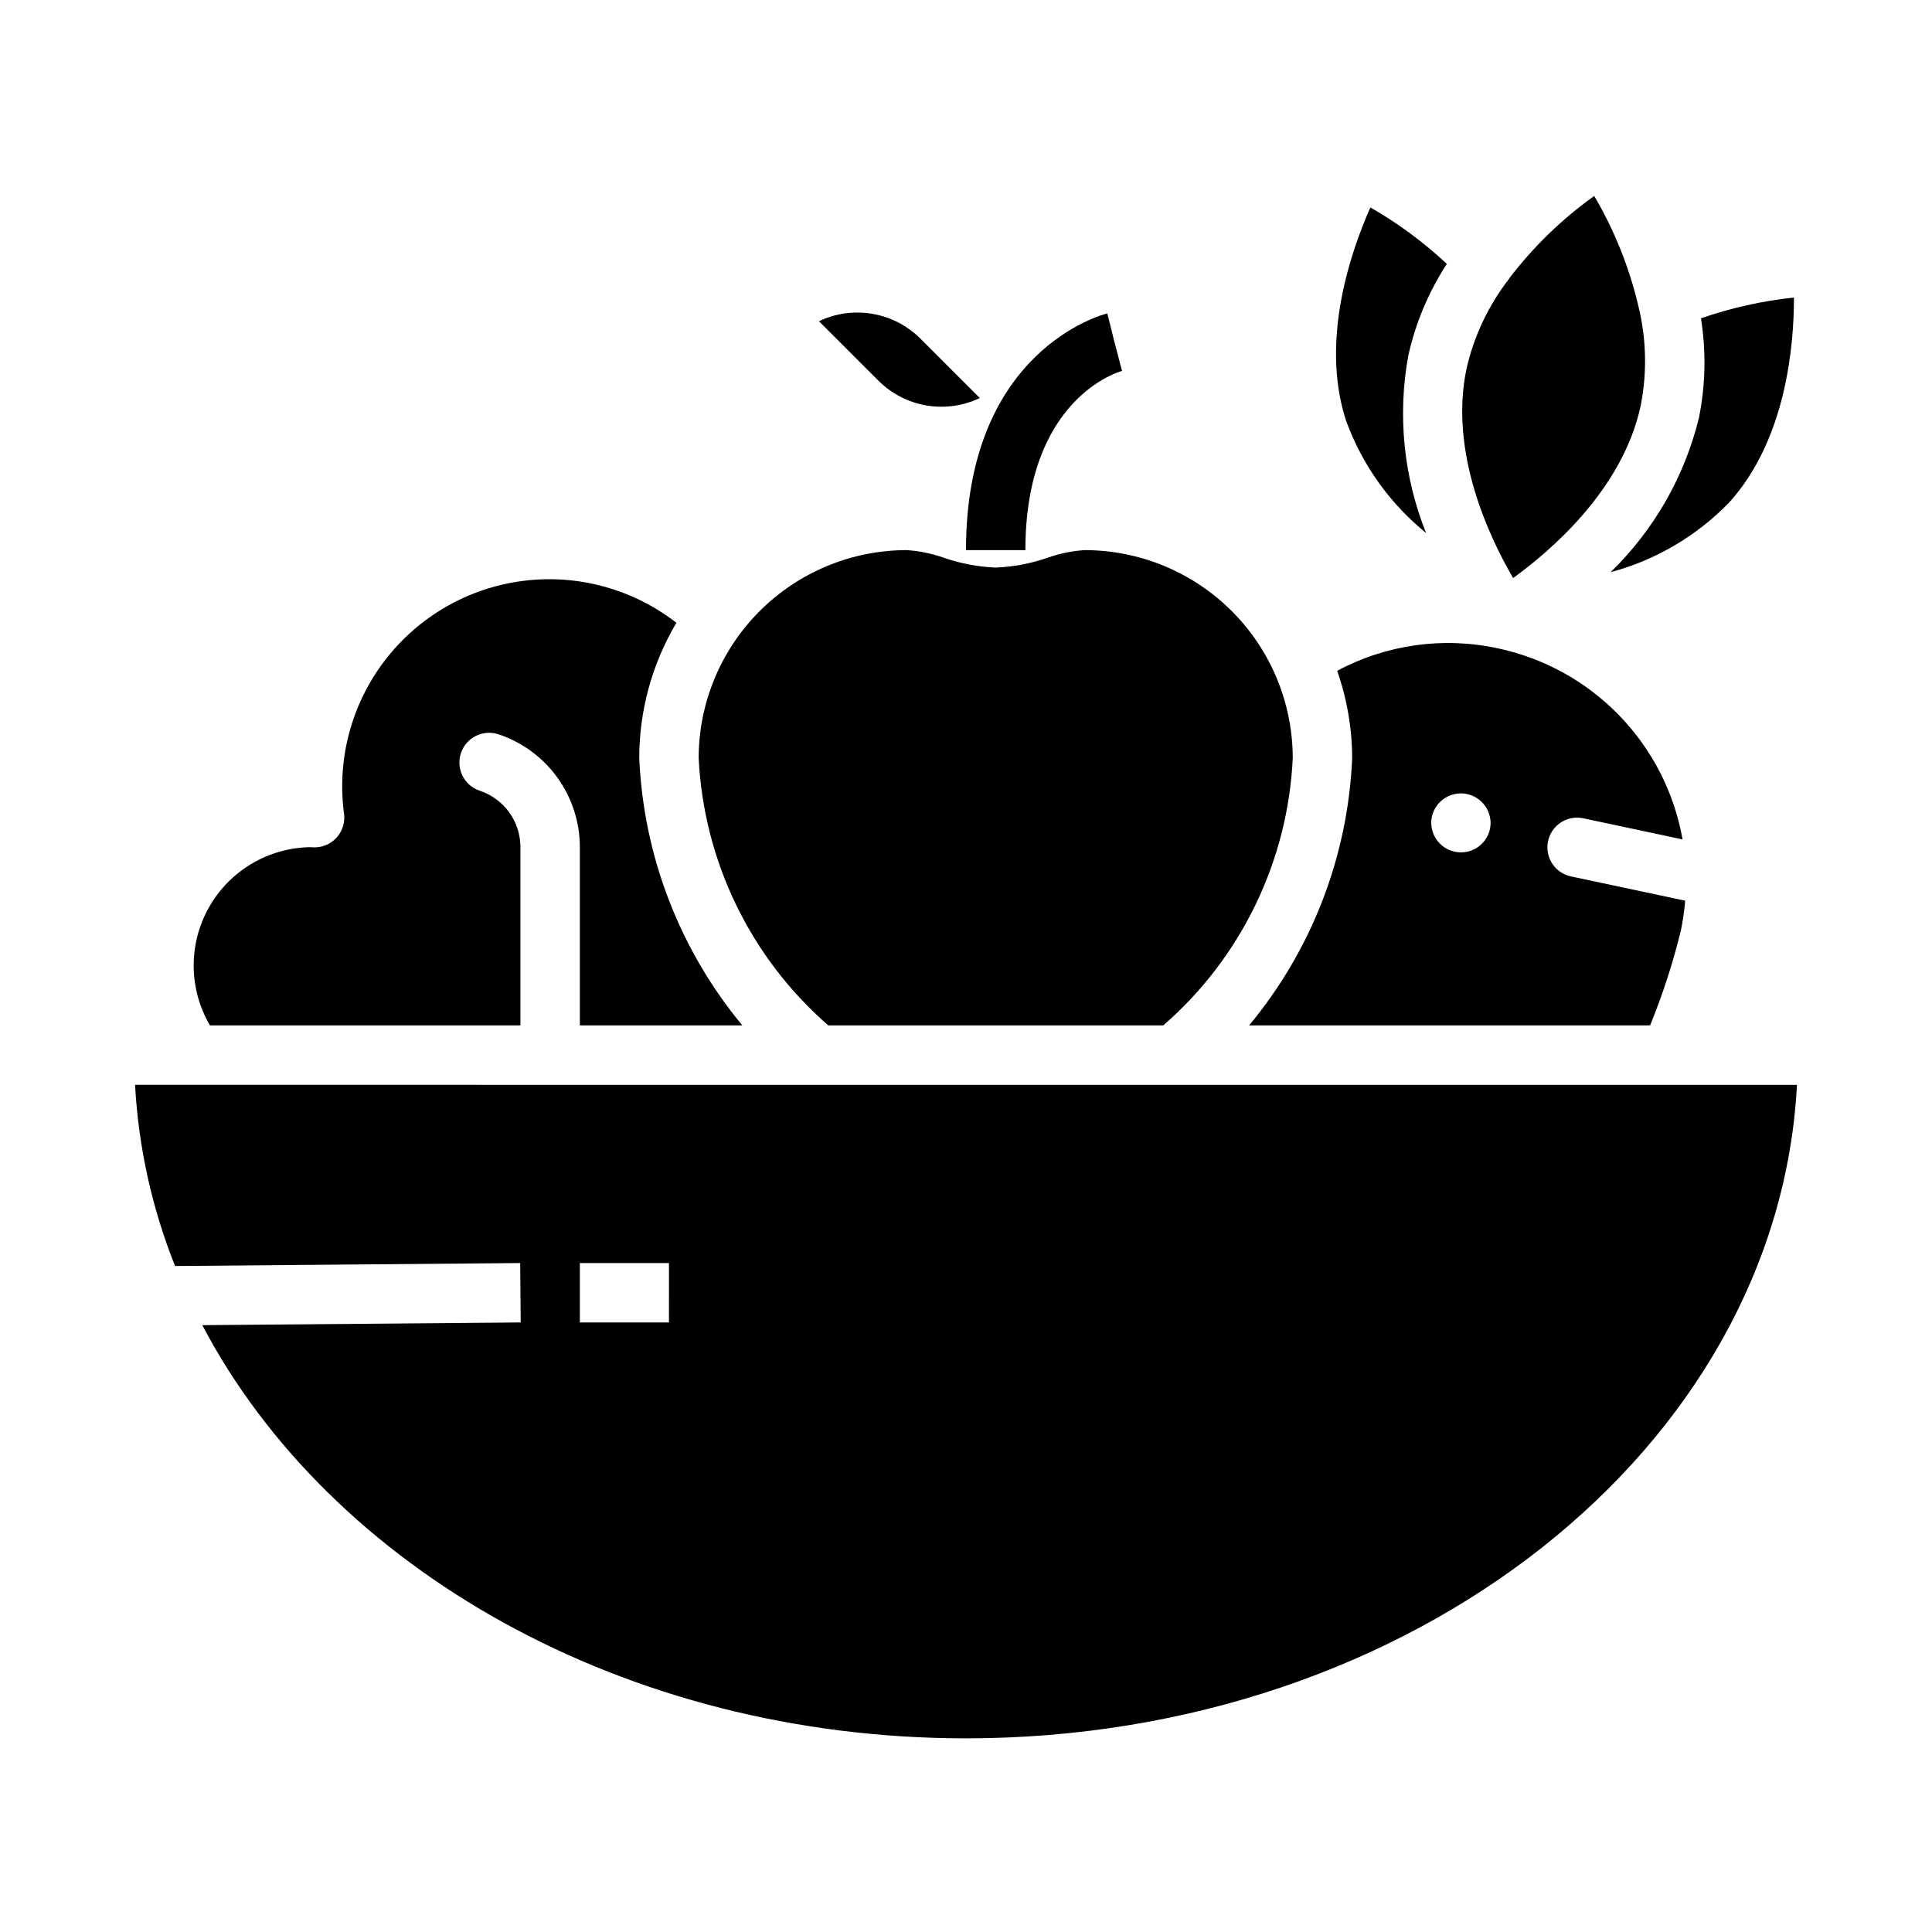
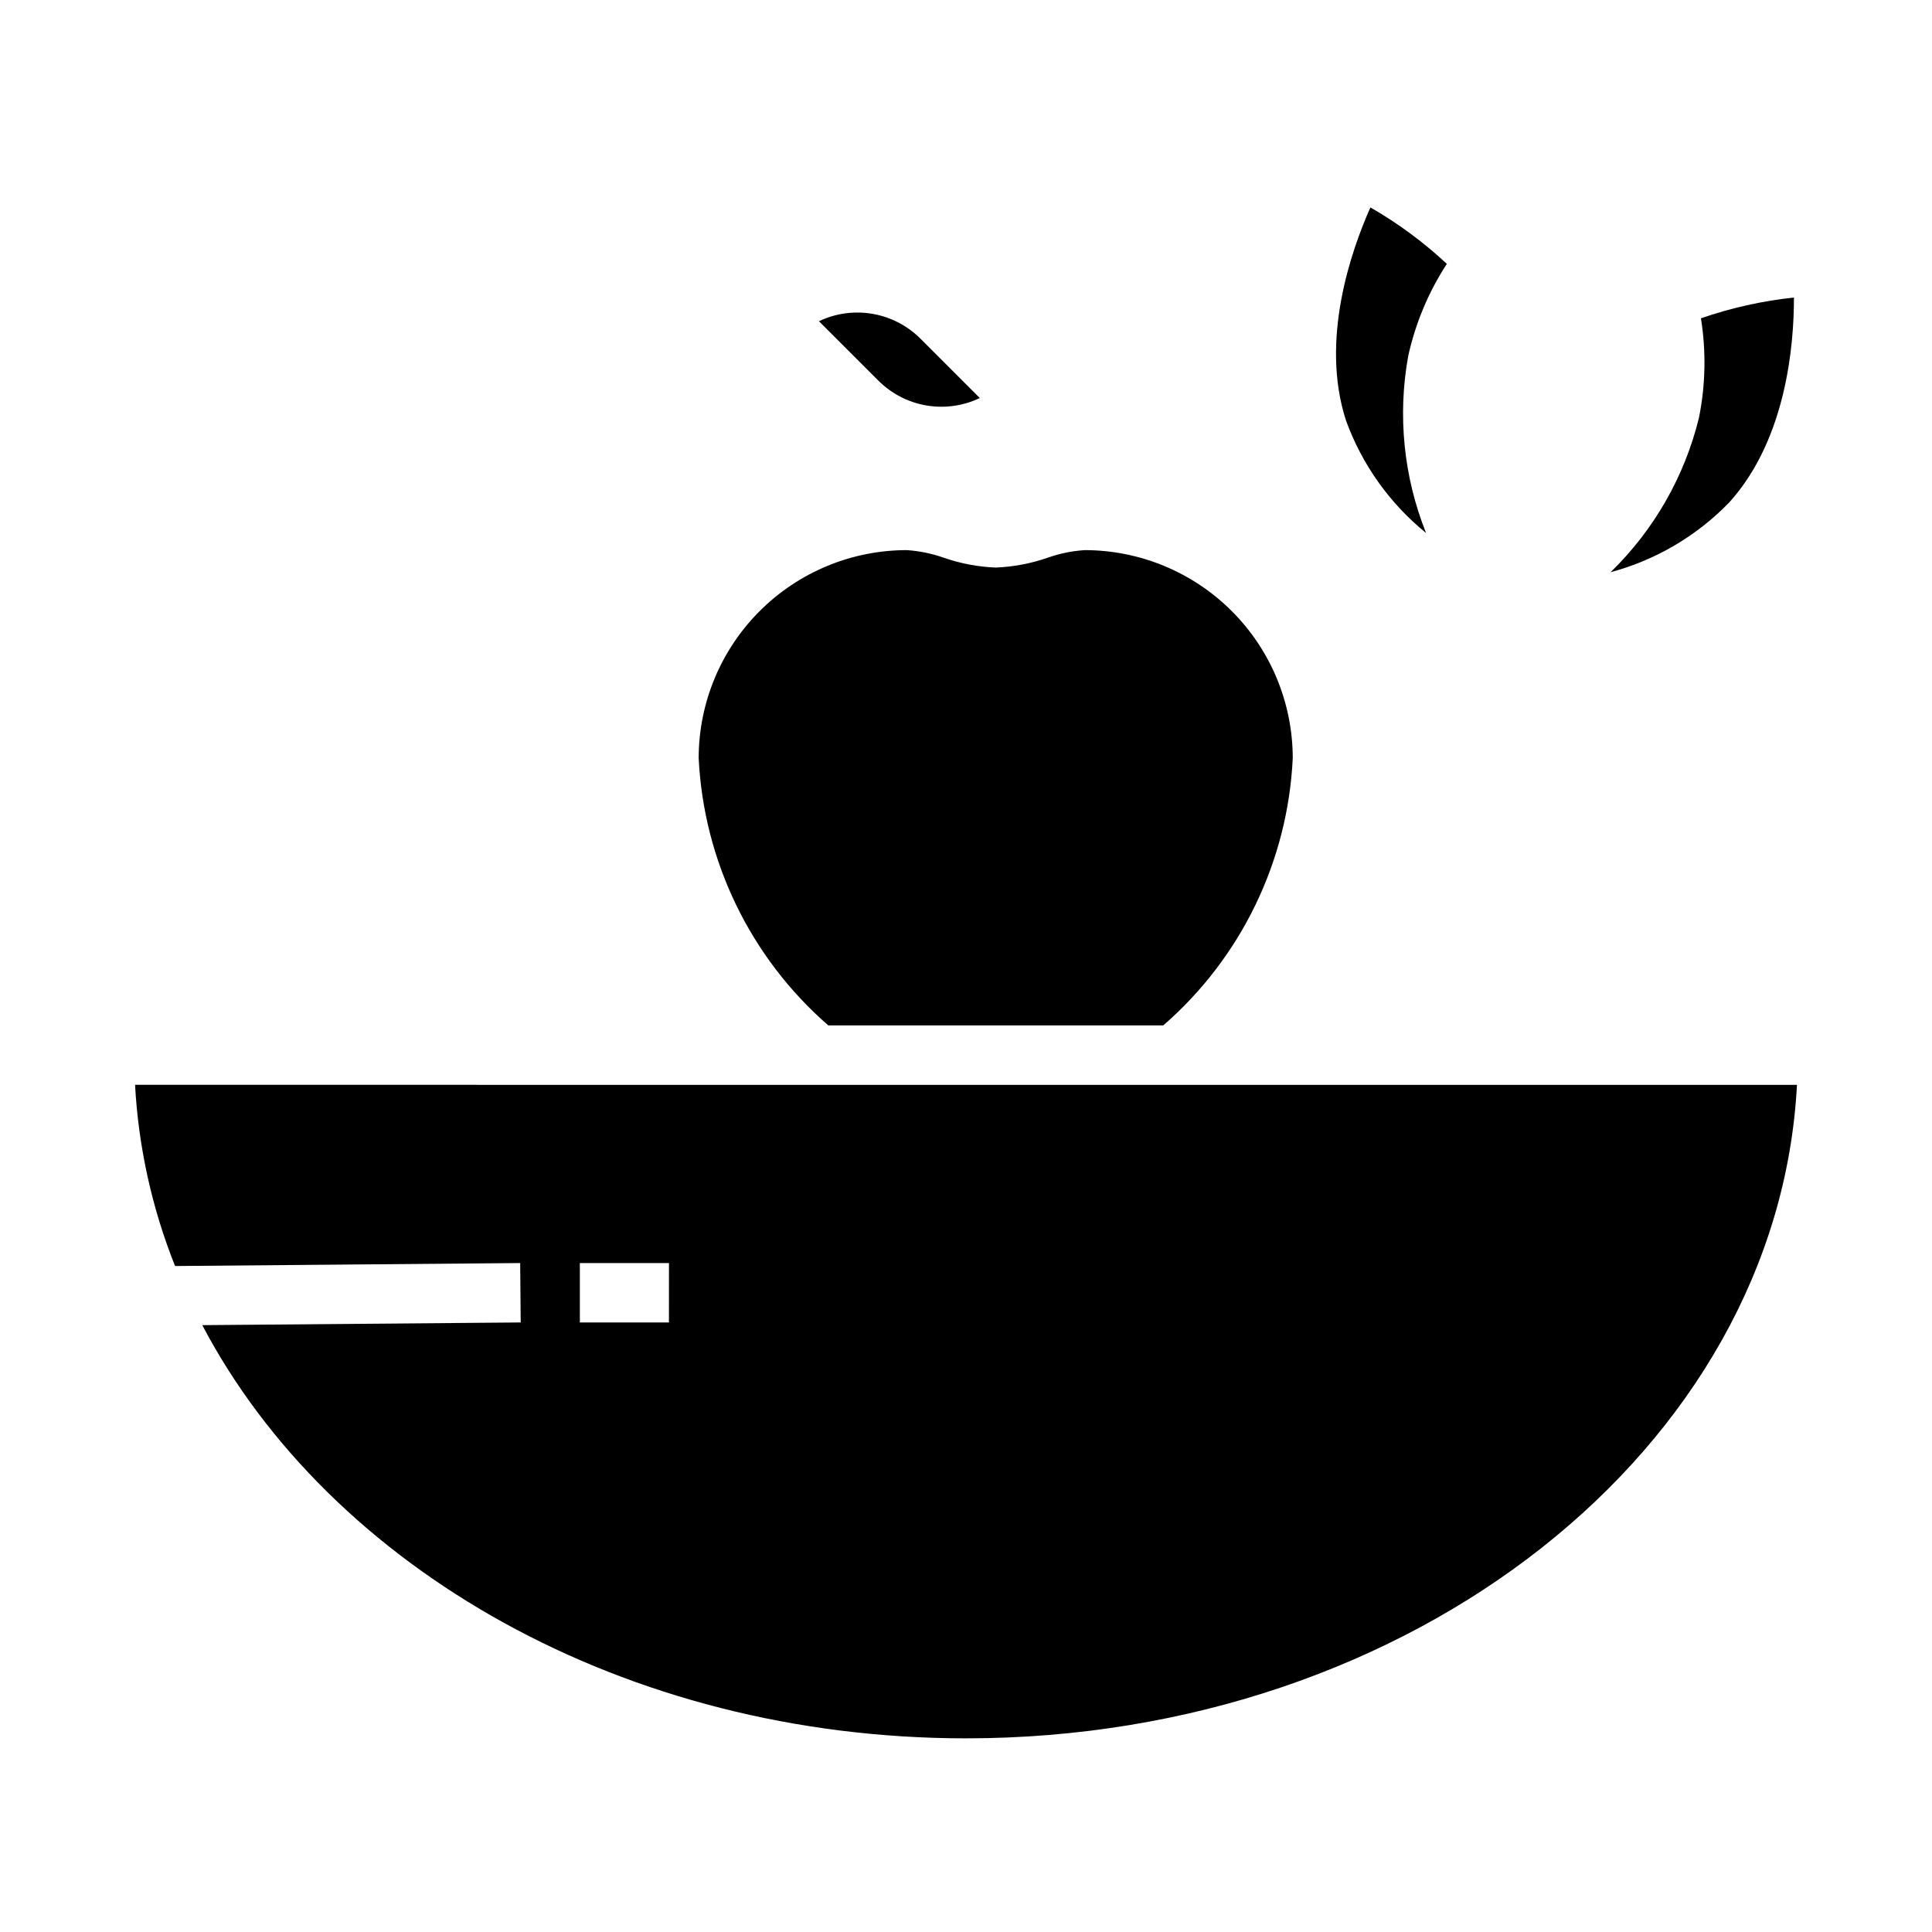
<svg xmlns="http://www.w3.org/2000/svg" fill="#000000" width="800px" height="800px" version="1.1" viewBox="144 144 512 512">
  <g>
-     <path d="m415.74 289.79c0-40.012 24.562-47.23 25.609-47.484l-1.992-7.617-1.906-7.637c-1.535 0.379-37.453 9.996-37.453 62.738z" />
-     <path d="m281.92 415.74v-47.23c0.004-3.312-1.035-6.535-2.969-9.223-1.938-2.684-4.668-4.691-7.809-5.734-4.129-1.371-6.367-5.832-4.992-9.965 1.371-4.129 5.828-6.363 9.961-4.992 6.277 2.094 11.734 6.109 15.602 11.477 3.871 5.371 5.953 11.82 5.953 18.438v47.23h43.066c-16.594-20-26.191-44.883-27.324-70.848 0.004-12.617 3.406-25 9.848-35.848-11.539-8.969-26.18-12.961-40.672-11.098-14.496 1.859-27.648 9.426-36.547 21.016-8.898 11.594-12.809 26.254-10.859 40.738 0.281 2.242-0.41 4.496-1.902 6.195-1.496 1.695-3.648 2.668-5.91 2.668-0.234 0-0.59 0-0.914-0.055h0.004c-11.203 0.086-21.504 6.137-27.035 15.879-5.531 9.738-5.449 21.688 0.215 31.352z" />
    <path d="m179.79 431.49c0.898 16.477 4.481 32.695 10.605 48.02l91.457-0.789 0.141 15.742-84.387 0.715c33.848 64.332 111.8 109.5 202.4 109.5 118.32 0 215.18-76.988 220.21-173.18zm141.49 62.973h-23.613v-15.742h23.617z" />
    <path d="m363.5 415.74h88.781c20.637-17.938 33.035-43.535 34.312-70.848-0.02-14.609-5.828-28.613-16.16-38.945-10.328-10.328-24.336-16.141-38.941-16.16-3.387 0.215-6.727 0.902-9.922 2.039-4.414 1.527-9.027 2.398-13.695 2.582-4.668-0.184-9.281-1.055-13.699-2.582-3.195-1.137-6.531-1.824-9.918-2.039-14.609 0.02-28.613 5.832-38.941 16.16-10.332 10.332-16.145 24.336-16.164 38.945 1.328 27.309 13.73 52.895 34.348 70.848z" />
-     <path d="m502.34 344.89c-1.102 25.969-10.695 50.863-27.316 70.848h106.27c3.352-8.195 6.086-16.633 8.176-25.238 0.531-2.578 0.902-5.184 1.113-7.809l-30.27-6.43c-4.254-0.906-6.969-5.086-6.066-9.34 0.906-4.254 5.086-6.973 9.34-6.066l26.309 5.598c-2.184-12.355-8.008-23.773-16.727-32.793-8.715-9.023-19.926-15.234-32.195-17.84-14.461-3.144-29.566-1.031-42.613 5.949 2.609 7.43 3.953 15.246 3.977 23.121zm21.137 15.484c0.961-4.191 5.106-6.836 9.309-5.941 4.207 0.895 6.914 4.996 6.086 9.215-0.902 4.254-5.086 6.973-9.34 6.066-4.254-0.902-6.969-5.086-6.062-9.34z" />
    <path d="m570.82 295.64c11.984-3.211 22.867-9.621 31.488-18.539 15.121-16.766 17.129-41.84 17.105-54.254-8.398 0.895-16.664 2.742-24.645 5.508 1.398 8.738 1.223 17.652-0.52 26.324-3.801 15.586-11.922 29.781-23.43 40.961z" />
-     <path d="m578.82 251.42c1.707-8.73 1.488-17.727-0.645-26.363-2.414-10.242-6.356-20.059-11.691-29.125-8.555 6.113-16.145 13.473-22.516 21.836v0.055c-5.461 7.019-9.324 15.148-11.312 23.82-4.723 22.285 6.156 44.973 12.336 55.547 9.93-7.195 29.098-23.5 33.828-45.77z" />
    <path d="m521.92 285.25c-5.945-14.887-7.582-31.145-4.727-46.914 1.918-8.684 5.383-16.953 10.234-24.406-6.152-5.746-12.949-10.766-20.254-14.957-5.062 11.367-13.422 35.156-6.453 56.512v0.004c4.246 11.652 11.574 21.938 21.199 29.762z" />
    <path d="m403.66 249.48-15.742-15.742h-0.004c-3.457-3.449-7.894-5.746-12.707-6.57-4.816-0.828-9.766-0.145-14.176 1.957l15.742 15.742h0.004c3.453 3.457 7.891 5.754 12.707 6.582 4.816 0.824 9.766 0.137 14.176-1.969z" />
  </g>
</svg>